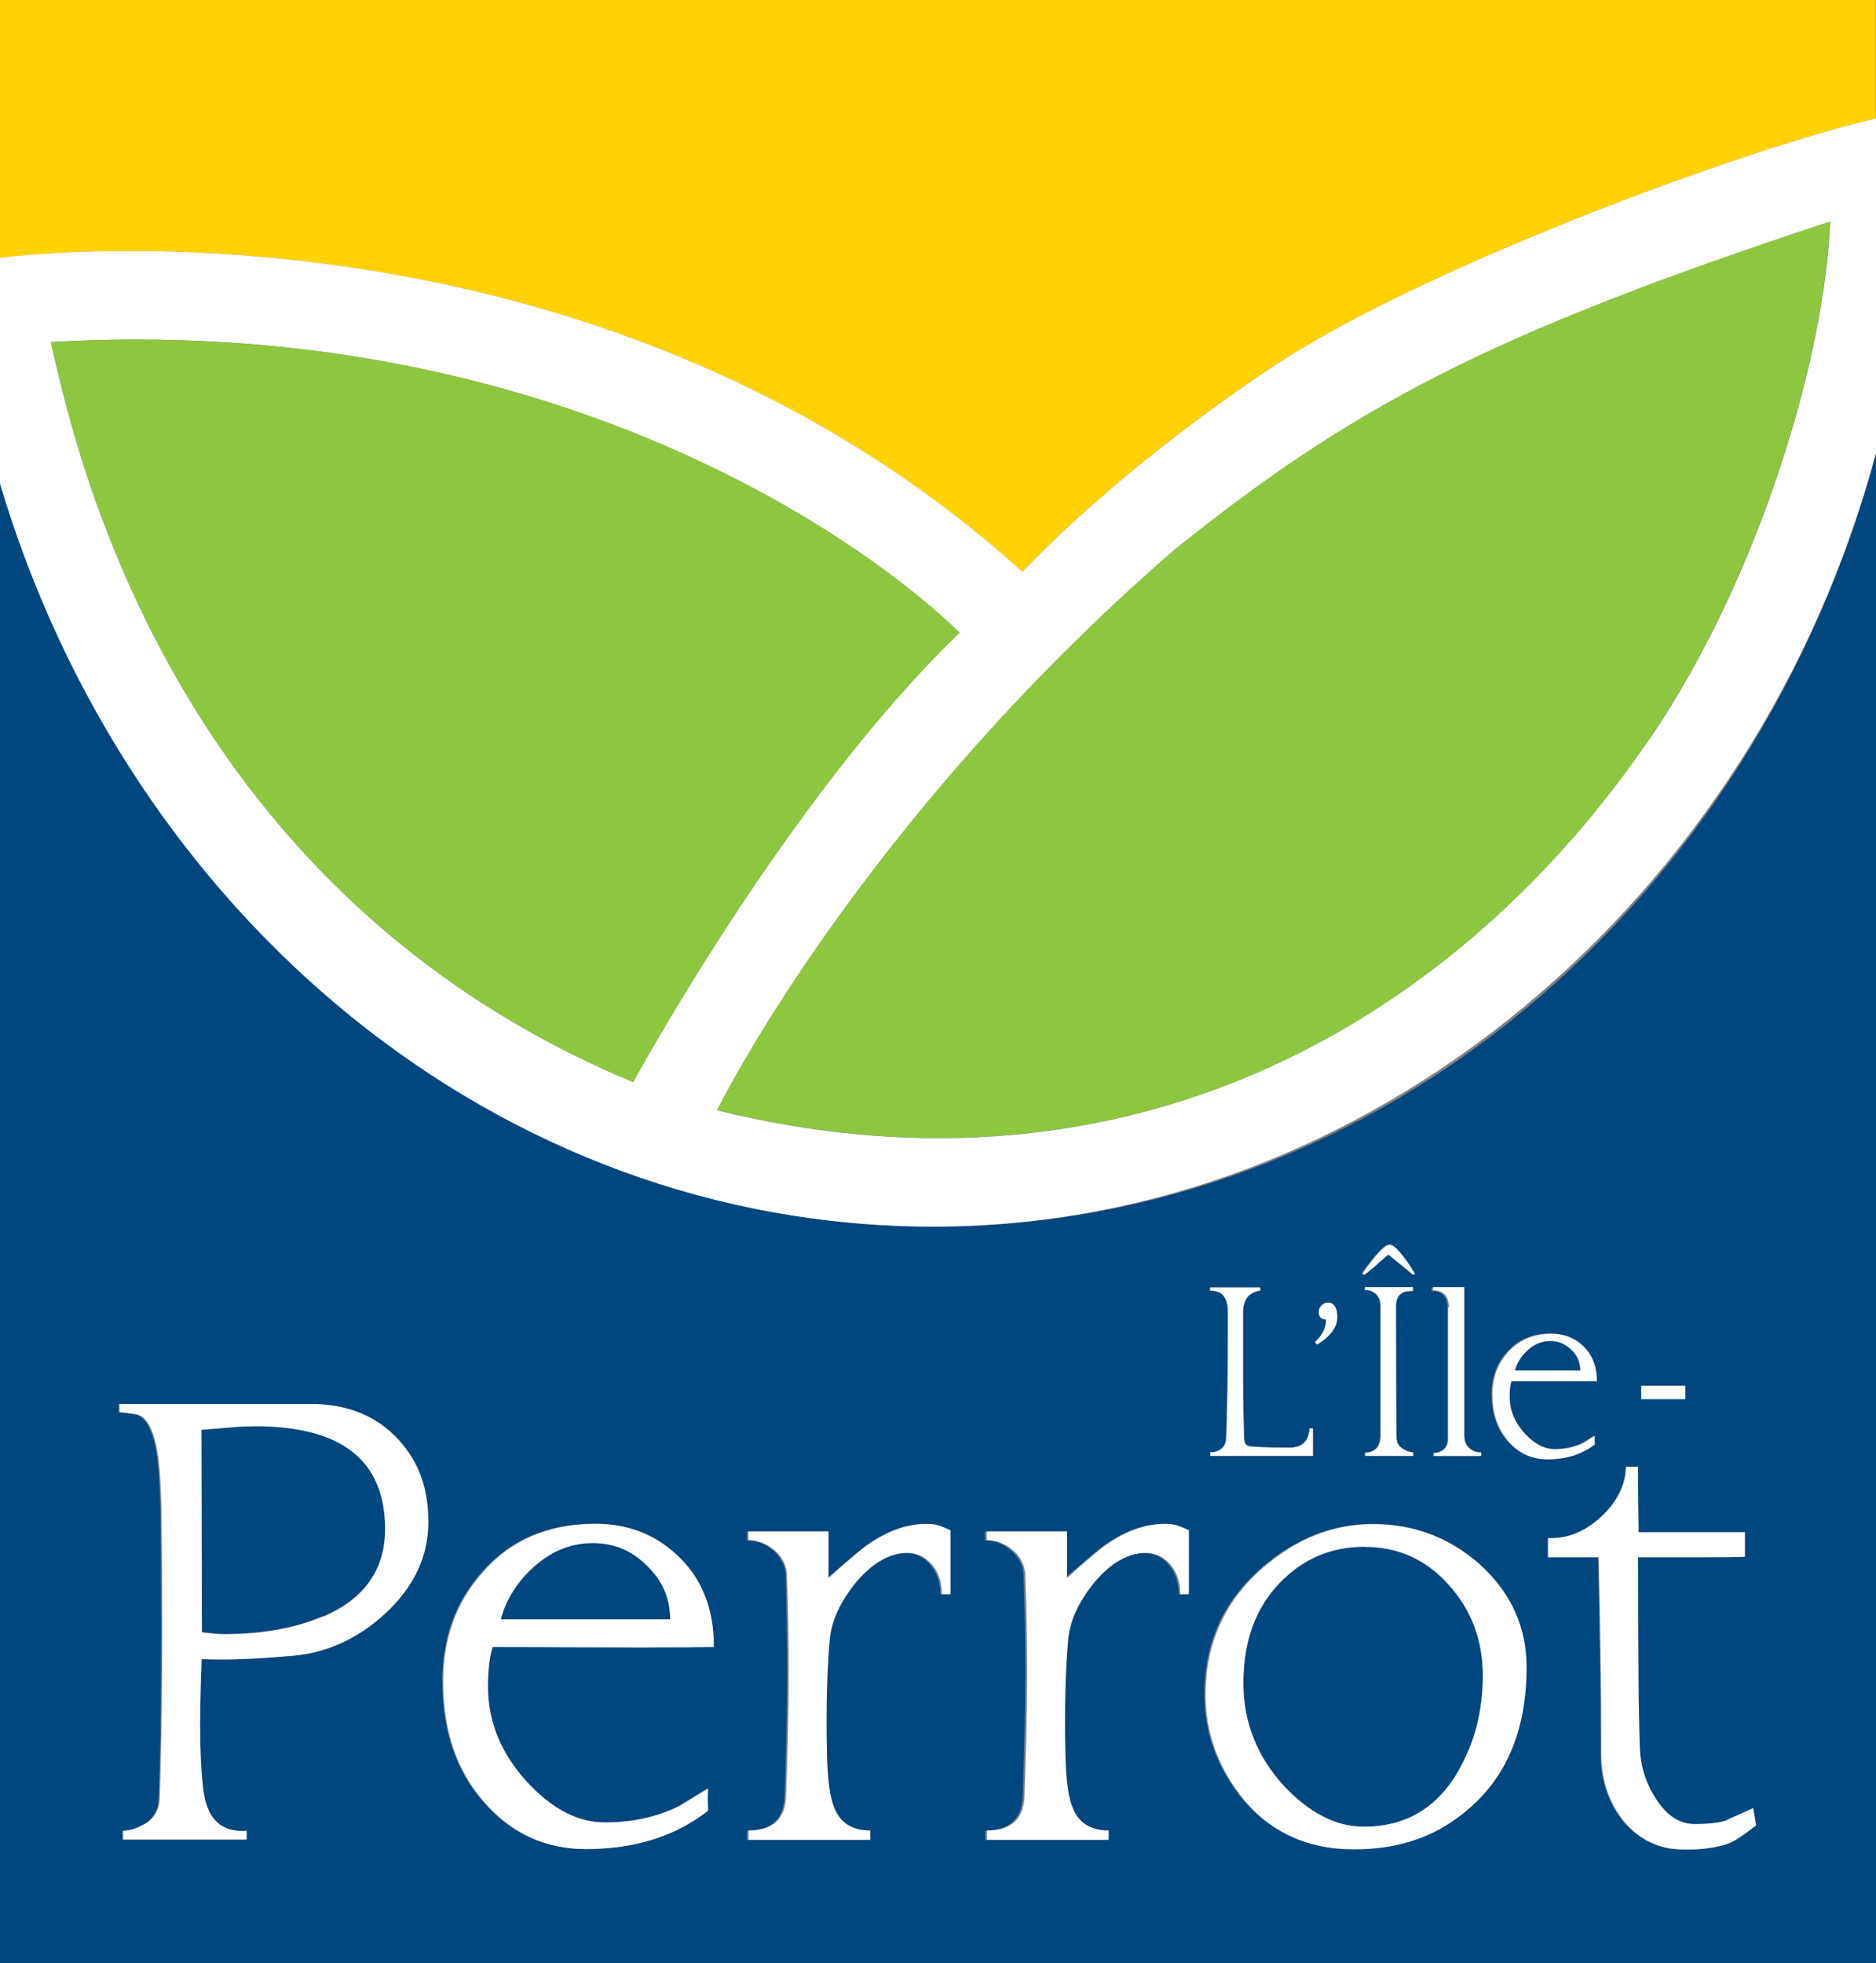
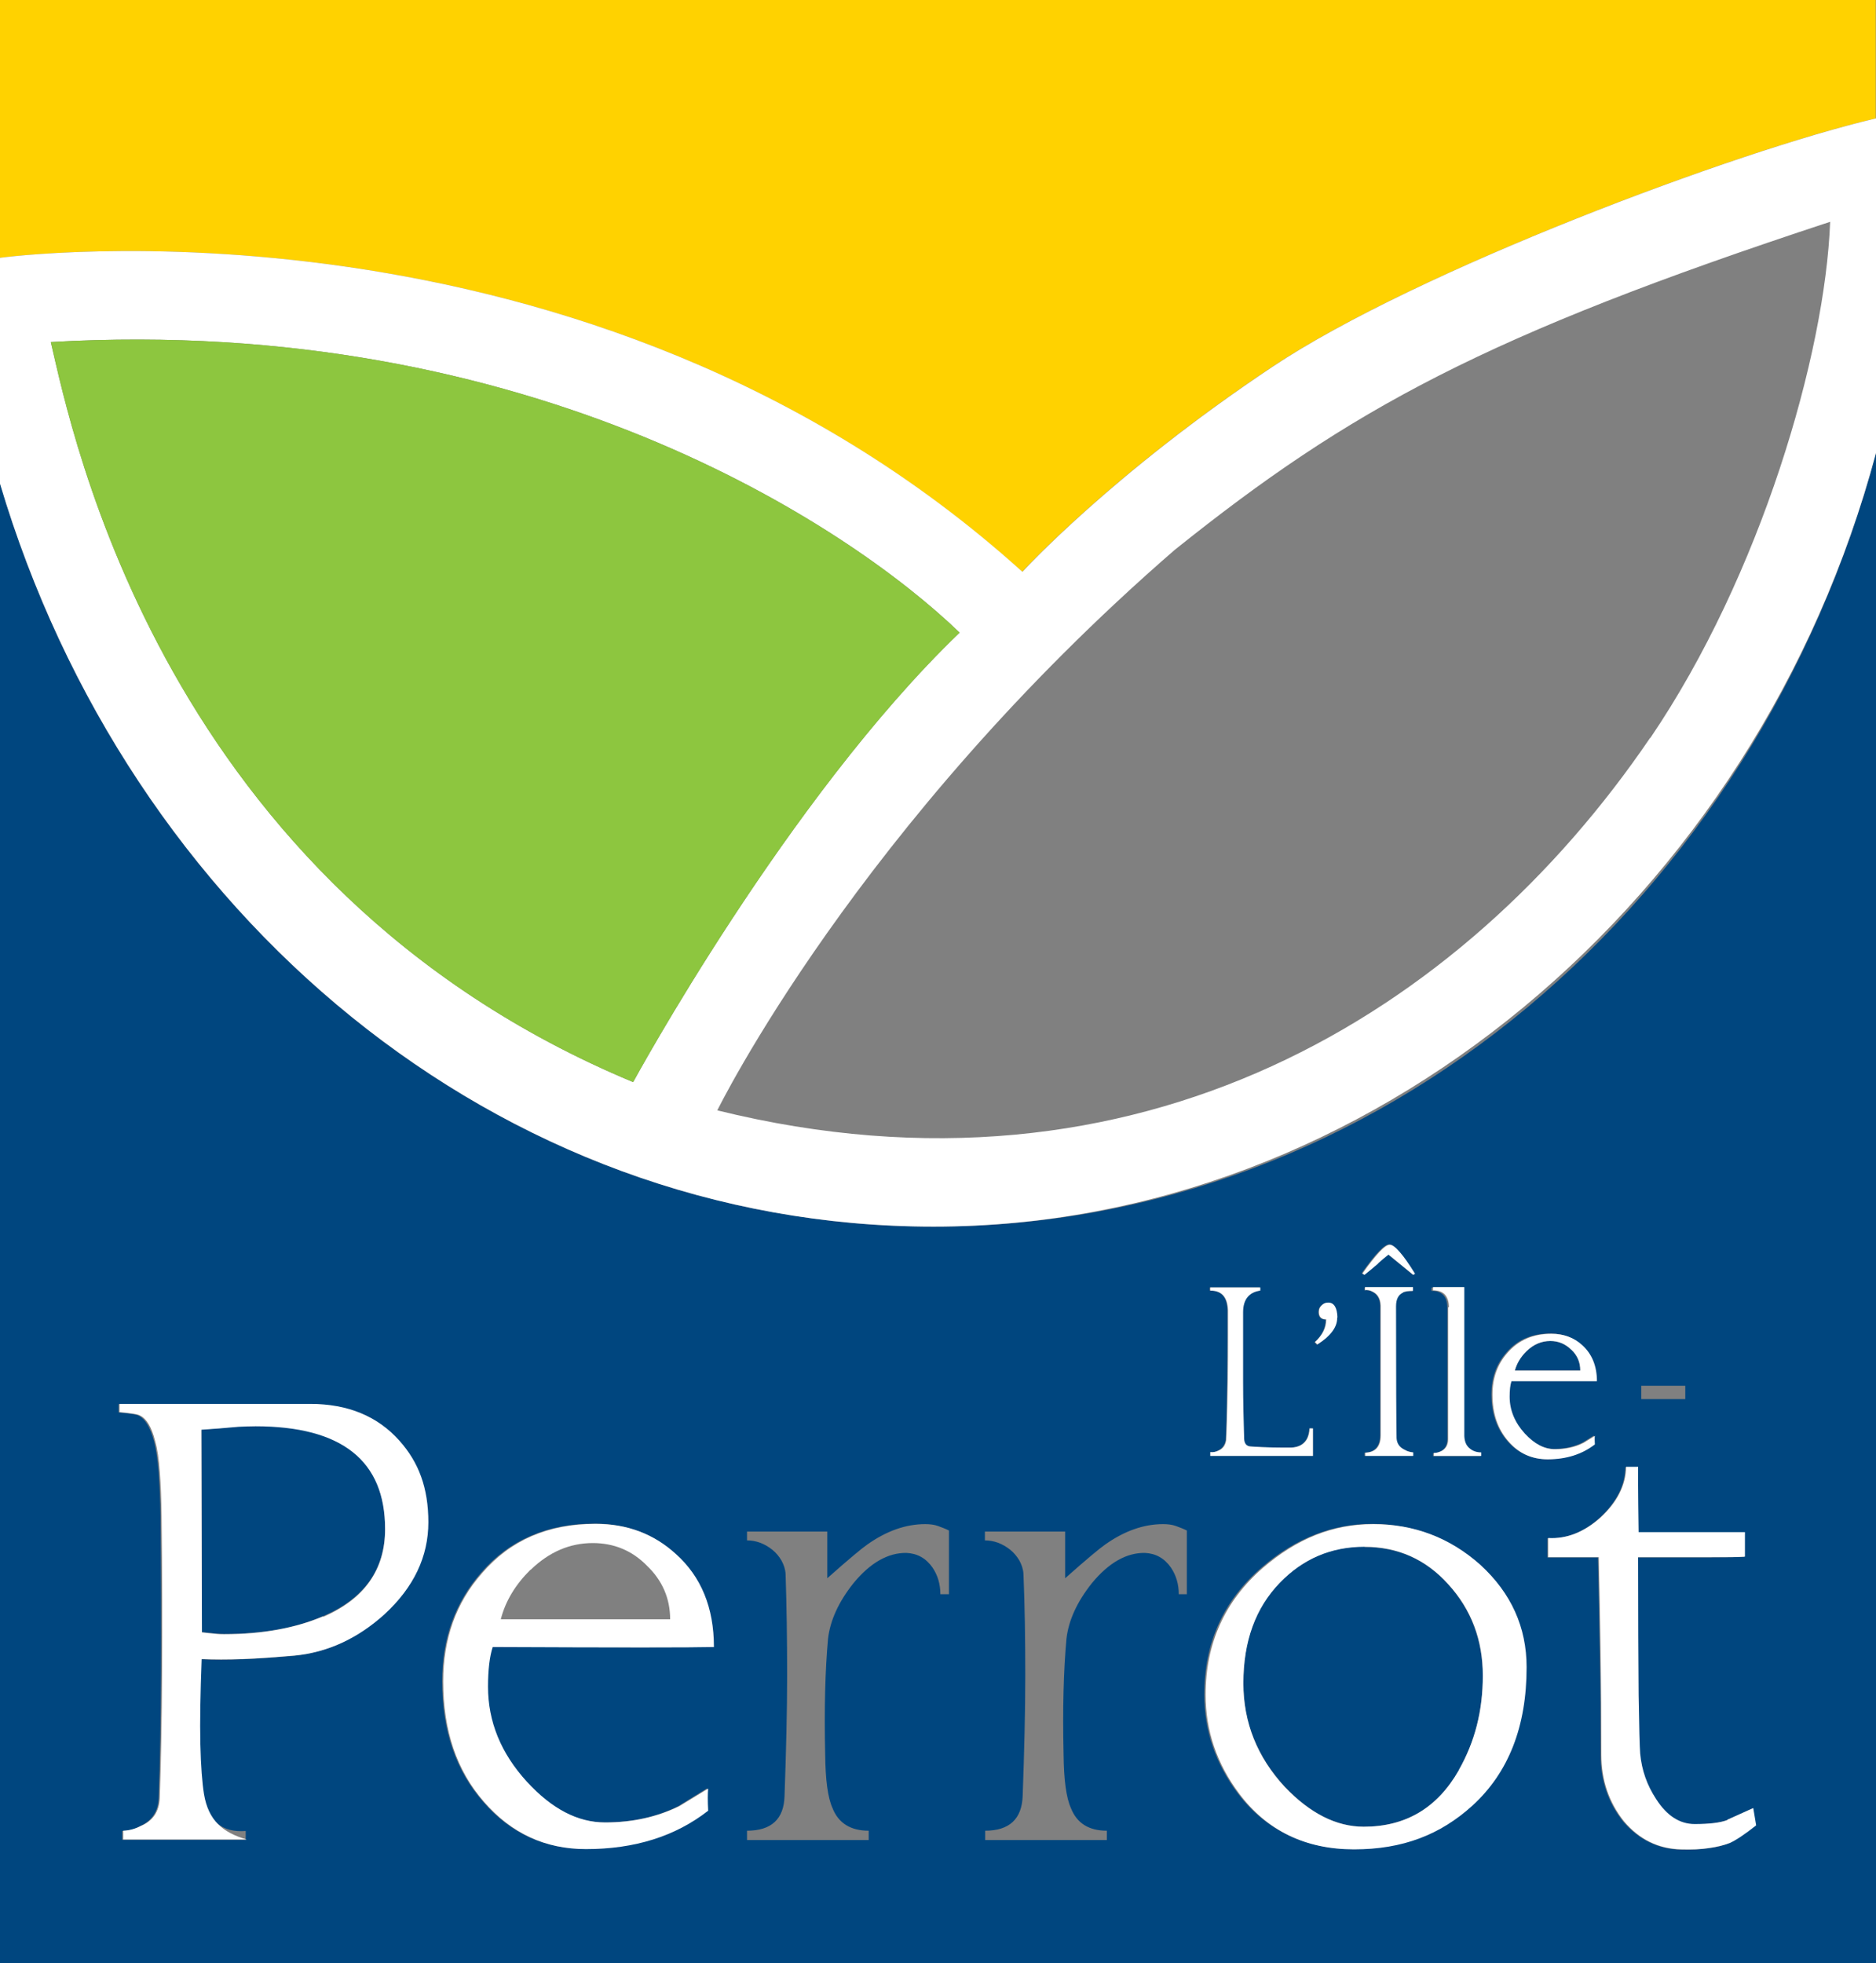
<svg xmlns="http://www.w3.org/2000/svg" width="86" height="90" viewBox="0 0 86 90" fill="none">
  <rect x="0" y="0" width="86" height="90" fill="#808080" stroke="none" />
  <g id="Logo">
    <path d="M46.858 26.215C46.858 26.215 50.943 21.73 58.337 16.805C64.93 12.417 79.574 6.93 85.988 5.426V0H0V11.818C0.107 11.806 26.887 8.164 46.858 26.215Z" fill="#FFD200" />
    <path d="M62.553 70.898C61.024 70.898 59.734 71.448 58.671 72.547C57.548 73.696 56.999 75.224 56.999 77.155C56.999 78.964 57.632 80.54 58.898 81.909C60.057 83.132 61.263 83.743 62.517 83.743C64.44 83.743 65.897 82.875 66.877 81.152C67.606 79.856 67.976 78.414 67.976 76.825C67.976 75.236 67.45 73.794 66.387 72.633C65.36 71.484 64.082 70.922 62.553 70.922" fill="#00467F" />
    <path d="M72.025 61.878C71.762 61.609 71.44 61.475 71.07 61.475C70.663 61.475 70.293 61.634 69.971 61.951C69.708 62.208 69.529 62.501 69.445 62.831H72.443C72.443 62.465 72.312 62.147 72.037 61.878" fill="#00467F" />
-     <path d="M29.658 71.778C28.965 71.081 28.141 70.739 27.174 70.739C26.111 70.739 25.167 71.142 24.331 71.961C23.638 72.633 23.184 73.391 22.969 74.234H30.733C30.733 73.269 30.387 72.45 29.67 71.778" fill="#00467F" />
    <path d="M11.694 65.373C11.443 65.373 11.18 65.373 10.917 65.398C10.643 65.41 10.368 65.434 10.069 65.471C9.544 65.52 9.257 65.532 9.233 65.532L9.257 74.821C9.472 74.845 9.675 74.87 9.842 74.882C10.009 74.894 10.153 74.906 10.272 74.906C12.04 74.906 13.545 74.637 14.811 74.088C16.71 73.281 17.654 71.936 17.654 70.067C17.654 66.926 15.671 65.349 11.706 65.349" fill="#00467F" />
    <path d="M42.797 56.232C22.814 56.232 5.877 41.945 0 22.17V90H86V20.765C80.517 41.26 63.258 56.232 42.797 56.232ZM75.238 63.528C75.823 63.528 76.492 63.528 77.257 63.528C77.257 63.736 77.257 63.944 77.257 64.139H75.238V63.528ZM65.659 59.018H67.092V63.956C67.092 65.092 67.092 65.728 67.092 65.85C67.092 66.107 67.188 66.302 67.355 66.424C67.498 66.534 67.665 66.596 67.868 66.596C67.868 66.596 67.868 66.657 67.868 66.754H65.694V66.62C65.826 66.62 65.957 66.583 66.065 66.522C66.256 66.412 66.351 66.229 66.351 65.984V59.947C66.351 59.434 66.101 59.177 65.623 59.177V59.03L65.659 59.018ZM63.688 57.05C63.903 57.05 64.297 57.503 64.846 58.383L64.763 58.432L63.628 57.503C63.497 57.625 63.341 57.759 63.15 57.906C62.971 58.065 62.756 58.236 62.517 58.432L62.422 58.37C63.043 57.49 63.461 57.05 63.676 57.05M63.986 65.923C63.986 66.18 64.13 66.363 64.381 66.473C64.476 66.522 64.608 66.559 64.751 66.583V66.742H62.553V66.596C63.019 66.583 63.258 66.314 63.27 65.813V59.849C63.258 59.544 63.138 59.336 62.923 59.226C62.78 59.153 62.661 59.128 62.553 59.153V59.018H64.751V59.189C64.548 59.189 64.392 59.214 64.285 59.263C64.07 59.36 63.951 59.568 63.951 59.898C63.951 63.32 63.951 65.337 63.974 65.936M60.785 60.497C60.558 60.497 60.439 60.387 60.439 60.155C60.439 60.02 60.487 59.91 60.582 59.837C60.654 59.764 60.749 59.727 60.857 59.727C61.12 59.727 61.263 59.959 61.275 60.411C61.275 60.839 60.988 61.255 60.367 61.646L60.26 61.536C60.606 61.218 60.773 60.876 60.773 60.497M55.458 66.571C55.589 66.583 55.721 66.571 55.84 66.498C56.031 66.4 56.151 66.241 56.187 66.021C56.211 65.826 56.234 64.909 56.258 63.259C56.258 62.453 56.27 61.792 56.27 61.267C56.27 60.741 56.27 60.338 56.27 60.069C56.258 59.458 55.984 59.153 55.458 59.165V59.018H57.751V59.165C57.238 59.238 56.975 59.568 56.963 60.155C56.963 61.304 56.951 62.355 56.963 63.32C56.963 64.286 56.987 65.166 57.011 65.96C57.011 66.192 57.13 66.302 57.345 66.314C58.038 66.363 58.635 66.376 59.161 66.363C59.531 66.363 59.782 66.204 59.925 65.923C59.973 65.813 60.009 65.667 60.021 65.483H60.188V66.742H55.482V66.571H55.458ZM17.582 74.014C16.352 75.126 14.978 75.762 13.461 75.909C12.589 75.982 11.813 76.043 11.096 76.067C10.392 76.092 9.759 76.092 9.197 76.067C9.137 77.644 9.114 78.952 9.137 79.966C9.161 80.993 9.209 81.75 9.305 82.264C9.508 83.461 10.165 84.024 11.264 83.938V84.341H5.602V83.938C5.901 83.926 6.163 83.853 6.414 83.718C6.964 83.474 7.25 83.046 7.274 82.435C7.334 80.76 7.37 78.866 7.382 76.715C7.394 74.576 7.382 72.169 7.358 69.504C7.346 68.722 7.31 68.05 7.274 67.476C7.226 66.901 7.155 66.424 7.059 66.058C6.892 65.447 6.665 65.056 6.378 64.909C6.295 64.848 5.972 64.799 5.435 64.75V64.371H14.166C15.898 64.371 17.272 64.933 18.263 66.058C19.147 67.048 19.589 68.294 19.589 69.798C19.589 71.374 18.92 72.78 17.582 74.014ZM24.104 81.677C25.251 82.924 26.445 83.547 27.699 83.547C28.953 83.547 30.1 83.303 31.091 82.802L32.417 81.983C32.381 82.203 32.381 82.545 32.417 82.997C30.912 84.17 29.049 84.757 26.815 84.757C24.952 84.757 23.387 84.036 22.145 82.594C20.891 81.164 20.27 79.318 20.27 77.07C20.27 75.114 20.867 73.464 22.049 72.108C23.339 70.604 25.083 69.847 27.257 69.847C28.714 69.847 29.933 70.311 30.936 71.228C32.095 72.266 32.68 73.684 32.68 75.493C31.641 75.53 28.261 75.53 22.539 75.493C22.396 75.945 22.324 76.556 22.324 77.326C22.324 78.915 22.921 80.369 24.104 81.677ZM43.502 73.085H43.108C43.108 72.621 42.988 72.218 42.749 71.863C42.451 71.435 42.056 71.215 41.555 71.191C40.719 71.179 39.906 71.631 39.13 72.572C38.437 73.44 38.055 74.295 37.959 75.126C37.828 76.568 37.78 78.341 37.828 80.43C37.84 81.591 37.947 82.41 38.163 82.887C38.437 83.584 38.999 83.926 39.823 83.926V84.354H34.245V83.926C35.367 83.926 35.941 83.388 35.965 82.325C36.036 80.32 36.084 78.487 36.084 76.801C36.084 75.114 36.06 73.574 36.013 72.156C36.001 71.936 35.929 71.729 35.821 71.533C35.714 71.35 35.571 71.179 35.403 71.044C35.236 70.91 35.045 70.8 34.854 70.727C34.651 70.653 34.448 70.617 34.245 70.617V70.213H37.924V72.352C38.927 71.46 39.536 70.959 39.751 70.812C40.647 70.177 41.531 69.871 42.415 69.871C42.63 69.871 42.833 69.895 43 69.957C43.167 70.018 43.334 70.079 43.502 70.164V73.097V73.085ZM54.431 73.085H54.037C54.037 72.621 53.917 72.218 53.678 71.863C53.38 71.435 52.986 71.215 52.484 71.191C51.648 71.179 50.836 71.631 50.059 72.572C49.366 73.44 48.984 74.295 48.889 75.126C48.757 76.568 48.709 78.341 48.757 80.43C48.769 81.591 48.877 82.41 49.092 82.887C49.366 83.584 49.916 83.926 50.74 83.926V84.354H45.162V83.926C46.273 83.926 46.846 83.388 46.882 82.325C46.954 80.32 47.001 78.487 47.001 76.801C47.001 75.114 46.977 73.574 46.918 72.156C46.906 71.936 46.834 71.729 46.727 71.533C46.619 71.35 46.476 71.179 46.309 71.044C46.141 70.91 45.95 70.8 45.759 70.727C45.556 70.653 45.353 70.617 45.15 70.617V70.213H48.829V72.352C49.832 71.46 50.441 70.959 50.656 70.812C51.552 70.177 52.436 69.871 53.32 69.871C53.535 69.871 53.738 69.895 53.905 69.957C54.072 70.018 54.24 70.079 54.407 70.164V73.097L54.431 73.085ZM67.438 82.765C65.969 84.109 64.166 84.769 62.016 84.769C59.866 84.769 58.026 83.914 56.748 82.215C55.721 80.846 55.207 79.331 55.207 77.681C55.207 75.322 56.079 73.379 57.835 71.863C59.388 70.519 61.084 69.859 62.899 69.859C64.715 69.859 66.423 70.482 67.82 71.729C69.23 73.024 69.935 74.588 69.935 76.422C69.935 79.123 69.099 81.237 67.45 82.765M69.099 66.058C68.621 65.508 68.37 64.799 68.37 63.919C68.37 63.161 68.597 62.526 69.063 62C69.564 61.414 70.233 61.133 71.07 61.133C71.631 61.133 72.109 61.304 72.491 61.658C72.945 62.061 73.16 62.611 73.16 63.308C72.754 63.308 71.452 63.308 69.242 63.308C69.182 63.479 69.158 63.711 69.158 64.017C69.158 64.628 69.385 65.19 69.851 65.703C70.293 66.18 70.759 66.424 71.237 66.424C71.714 66.424 72.168 66.327 72.551 66.131L73.064 65.813C73.064 65.899 73.064 66.033 73.064 66.204C72.491 66.657 71.762 66.889 70.902 66.889C70.186 66.889 69.576 66.608 69.099 66.058ZM79.263 84.5C79.001 84.61 78.678 84.684 78.308 84.733C77.938 84.781 77.507 84.806 77.042 84.794C76.002 84.769 75.119 84.329 74.414 83.51C73.721 82.643 73.375 81.616 73.375 80.443C73.375 78.866 73.375 77.326 73.339 75.835C73.315 74.344 73.291 72.865 73.255 71.399H70.938V70.519C71.786 70.568 72.586 70.25 73.339 69.578C74.103 68.869 74.498 68.099 74.509 67.256H75.059V68.099C75.059 68.588 75.059 69.309 75.083 70.25H79.956V71.374C79.681 71.386 79.132 71.399 78.32 71.399H75.059C75.059 74.124 75.059 76.226 75.083 77.717C75.095 79.208 75.119 80.1 75.142 80.406C75.214 81.164 75.465 81.848 75.871 82.484C76.361 83.254 76.946 83.632 77.639 83.632C78.332 83.632 78.809 83.571 79.132 83.449L80.326 82.912L80.458 83.694C79.944 84.097 79.538 84.366 79.239 84.513" fill="#00467F" />
    <path d="M79.192 83.437C78.869 83.559 78.368 83.62 77.687 83.62C77.006 83.62 76.409 83.241 75.919 82.472C75.501 81.836 75.262 81.152 75.19 80.394C75.166 80.088 75.142 79.196 75.119 77.705C75.107 76.214 75.095 74.112 75.095 71.386H78.356C79.168 71.386 79.705 71.386 79.992 71.362V70.238H75.119C75.107 69.297 75.095 68.576 75.095 68.087V67.243H74.545C74.533 68.087 74.139 68.857 73.375 69.566C72.622 70.238 71.822 70.555 70.974 70.507V71.386H73.291C73.327 72.841 73.351 74.32 73.375 75.823C73.399 77.326 73.41 78.854 73.41 80.43C73.41 81.604 73.757 82.63 74.45 83.498C75.154 84.329 76.026 84.757 77.078 84.781C77.543 84.794 77.973 84.781 78.344 84.72C78.714 84.671 79.036 84.586 79.299 84.488C79.598 84.354 79.992 84.085 80.506 83.681L80.374 82.887L79.18 83.425L79.192 83.437Z" fill="white" />
    <path d="M67.868 71.741C66.471 70.494 64.834 69.871 62.959 69.871C61.084 69.871 59.447 70.543 57.895 71.875C56.151 73.391 55.267 75.334 55.267 77.693C55.267 79.343 55.781 80.858 56.808 82.227C58.086 83.926 59.842 84.781 62.075 84.781C64.309 84.781 66.029 84.109 67.498 82.777C69.158 81.262 69.983 79.147 69.983 76.434C69.983 74.601 69.278 73.036 67.868 71.741ZM66.877 81.152C65.886 82.887 64.44 83.743 62.517 83.743C61.263 83.743 60.057 83.132 58.898 81.921C57.632 80.553 56.999 78.964 56.999 77.167C56.999 75.236 57.56 73.709 58.671 72.56C59.734 71.46 61.024 70.91 62.553 70.91C64.082 70.91 65.36 71.484 66.387 72.621C67.45 73.782 67.976 75.175 67.976 76.813C67.976 78.451 67.606 79.856 66.877 81.139" fill="white" />
    <path d="M32.728 75.505C32.728 73.696 32.142 72.279 30.984 71.24C29.981 70.323 28.762 69.859 27.305 69.859C25.131 69.859 23.399 70.604 22.097 72.12C20.903 73.476 20.317 75.126 20.317 77.082C20.317 79.343 20.939 81.176 22.193 82.606C23.447 84.048 25 84.769 26.863 84.769C29.097 84.769 30.96 84.183 32.465 83.009C32.441 82.557 32.441 82.227 32.465 81.995L31.139 82.802C30.136 83.29 29.013 83.547 27.747 83.547C26.481 83.547 25.298 82.924 24.152 81.677C22.957 80.369 22.372 78.915 22.372 77.326C22.372 76.556 22.444 75.945 22.587 75.505C28.308 75.53 31.689 75.53 32.728 75.505ZM24.331 71.961C25.167 71.154 26.111 70.739 27.174 70.739C28.141 70.739 28.977 71.081 29.658 71.778C30.363 72.45 30.721 73.281 30.721 74.234H22.957C23.172 73.391 23.638 72.633 24.319 71.961" fill="white" />
-     <path d="M14.214 64.359H5.482V64.738C6.032 64.787 6.343 64.836 6.426 64.897C6.725 65.043 6.952 65.434 7.107 66.046C7.214 66.424 7.286 66.901 7.322 67.463C7.37 68.038 7.394 68.71 7.406 69.492C7.441 72.156 7.441 74.552 7.429 76.703C7.418 78.842 7.382 80.748 7.322 82.423C7.298 83.046 7.011 83.474 6.462 83.706C6.211 83.84 5.936 83.914 5.65 83.926V84.329H11.311V83.926C10.213 84.011 9.556 83.461 9.352 82.251C9.269 81.738 9.209 80.968 9.185 79.954C9.161 78.927 9.185 77.632 9.245 76.055C9.806 76.08 10.439 76.08 11.144 76.055C11.849 76.031 12.637 75.97 13.509 75.896C15.026 75.75 16.4 75.114 17.63 74.002C18.968 72.767 19.637 71.362 19.637 69.785C19.637 68.209 19.195 67.036 18.311 66.046C17.308 64.921 15.946 64.359 14.214 64.359ZM14.811 74.1C13.545 74.637 12.028 74.918 10.272 74.918C10.153 74.918 10.009 74.918 9.842 74.894C9.675 74.882 9.484 74.857 9.257 74.833L9.233 65.544C9.233 65.544 9.544 65.52 10.069 65.483C10.368 65.459 10.643 65.435 10.917 65.41C11.192 65.398 11.455 65.386 11.706 65.386C15.671 65.386 17.654 66.962 17.654 70.103C17.654 71.961 16.71 73.305 14.811 74.124" fill="white" />
-     <path d="M42.474 69.859C41.591 69.859 40.707 70.177 39.811 70.8C39.596 70.934 38.975 71.448 37.983 72.34V70.201H34.304V70.604C34.508 70.604 34.711 70.641 34.914 70.714C35.117 70.788 35.296 70.898 35.463 71.032C35.63 71.166 35.774 71.325 35.881 71.521C35.989 71.704 36.06 71.912 36.072 72.144C36.132 73.562 36.156 75.102 36.156 76.788C36.156 78.475 36.108 80.32 36.036 82.313C36.013 83.376 35.439 83.914 34.316 83.914V84.341H39.894V83.914C39.07 83.914 38.521 83.571 38.246 82.875C38.043 82.398 37.936 81.579 37.912 80.418C37.864 78.328 37.912 76.556 38.043 75.114C38.127 74.283 38.521 73.44 39.214 72.572C39.99 71.643 40.802 71.179 41.638 71.191C42.14 71.215 42.534 71.448 42.833 71.863C43.072 72.205 43.179 72.621 43.179 73.085H43.573V70.152C43.406 70.079 43.251 70.005 43.072 69.944C42.904 69.883 42.713 69.859 42.486 69.859" fill="white" />
-     <path d="M53.404 69.859C52.52 69.859 51.636 70.177 50.74 70.8C50.525 70.934 49.904 71.448 48.913 72.34V70.201H45.234V70.604C45.437 70.604 45.64 70.641 45.843 70.714C46.046 70.788 46.225 70.898 46.392 71.032C46.559 71.166 46.703 71.325 46.81 71.521C46.918 71.704 46.977 71.912 47.001 72.144C47.061 73.562 47.085 75.102 47.085 76.788C47.085 78.475 47.037 80.32 46.966 82.313C46.942 83.376 46.368 83.914 45.246 83.914V84.341H50.824V83.914C49.999 83.914 49.45 83.571 49.175 82.875C48.972 82.398 48.865 81.579 48.841 80.418C48.793 78.328 48.841 76.556 48.972 75.114C49.056 74.283 49.45 73.44 50.143 72.572C50.919 71.643 51.731 71.179 52.568 71.191C53.069 71.215 53.463 71.448 53.762 71.863C54.001 72.205 54.108 72.621 54.108 73.085H54.502V70.152C54.347 70.079 54.18 70.005 54.013 69.944C53.846 69.883 53.654 69.859 53.428 69.859" fill="white" />
+     <path d="M14.214 64.359H5.482V64.738C6.032 64.787 6.343 64.836 6.426 64.897C6.725 65.043 6.952 65.434 7.107 66.046C7.214 66.424 7.286 66.901 7.322 67.463C7.37 68.038 7.394 68.71 7.406 69.492C7.441 72.156 7.441 74.552 7.429 76.703C7.418 78.842 7.382 80.748 7.322 82.423C7.298 83.046 7.011 83.474 6.462 83.706C6.211 83.84 5.936 83.914 5.65 83.926V84.329H11.311C10.213 84.011 9.556 83.461 9.352 82.251C9.269 81.738 9.209 80.968 9.185 79.954C9.161 78.927 9.185 77.632 9.245 76.055C9.806 76.08 10.439 76.08 11.144 76.055C11.849 76.031 12.637 75.97 13.509 75.896C15.026 75.75 16.4 75.114 17.63 74.002C18.968 72.767 19.637 71.362 19.637 69.785C19.637 68.209 19.195 67.036 18.311 66.046C17.308 64.921 15.946 64.359 14.214 64.359ZM14.811 74.1C13.545 74.637 12.028 74.918 10.272 74.918C10.153 74.918 10.009 74.918 9.842 74.894C9.675 74.882 9.484 74.857 9.257 74.833L9.233 65.544C9.233 65.544 9.544 65.52 10.069 65.483C10.368 65.459 10.643 65.435 10.917 65.41C11.192 65.398 11.455 65.386 11.706 65.386C15.671 65.386 17.654 66.962 17.654 70.103C17.654 71.961 16.71 73.305 14.811 74.124" fill="white" />
    <path d="M63.174 57.918C63.353 57.759 63.509 57.625 63.652 57.515L64.787 58.444L64.87 58.395C64.321 57.503 63.927 57.063 63.712 57.063C63.497 57.063 63.079 57.503 62.458 58.383L62.553 58.444C62.792 58.248 63.007 58.077 63.186 57.918" fill="white" />
    <path d="M64.309 59.25C64.404 59.202 64.56 59.177 64.775 59.177V59.006H62.577V59.14C62.684 59.128 62.804 59.14 62.947 59.226C63.162 59.336 63.282 59.544 63.294 59.849V65.813C63.294 66.314 63.055 66.583 62.589 66.596V66.742H64.787V66.583C64.643 66.571 64.512 66.534 64.416 66.473C64.166 66.363 64.034 66.18 64.022 65.923C64.01 65.325 63.998 63.32 63.998 59.886C63.998 59.556 64.106 59.348 64.333 59.25" fill="white" />
    <path d="M73.112 65.826L72.598 66.143C72.216 66.339 71.774 66.437 71.284 66.437C70.795 66.437 70.341 66.192 69.899 65.716C69.445 65.215 69.206 64.652 69.206 64.029C69.206 63.736 69.23 63.491 69.29 63.32C71.499 63.32 72.801 63.32 73.207 63.32C73.207 62.624 72.981 62.074 72.539 61.67C72.156 61.316 71.679 61.145 71.117 61.145C70.281 61.145 69.612 61.438 69.111 62.013C68.645 62.538 68.418 63.174 68.418 63.931C68.418 64.799 68.657 65.508 69.146 66.07C69.624 66.632 70.233 66.901 70.95 66.901C71.81 66.901 72.527 66.669 73.112 66.217C73.1 66.046 73.1 65.911 73.112 65.826ZM69.971 61.951C70.293 61.634 70.663 61.475 71.07 61.475C71.44 61.475 71.762 61.609 72.037 61.878C72.312 62.135 72.443 62.453 72.443 62.831H69.445C69.529 62.514 69.708 62.208 69.971 61.951Z" fill="white" />
    <path d="M66.387 59.935V65.972C66.387 66.217 66.292 66.4 66.101 66.51C65.981 66.571 65.862 66.608 65.73 66.608V66.742H67.904C67.904 66.644 67.904 66.596 67.904 66.583C67.701 66.583 67.522 66.522 67.391 66.412C67.223 66.29 67.14 66.094 67.128 65.838C67.128 65.716 67.128 65.08 67.128 63.944V59.006H65.694V59.153C66.172 59.153 66.411 59.409 66.423 59.923" fill="white" />
    <path d="M60.2 65.483H60.033C60.033 65.667 59.985 65.813 59.937 65.923C59.806 66.204 59.543 66.351 59.185 66.363C58.659 66.363 58.062 66.363 57.369 66.314C57.154 66.314 57.047 66.192 57.035 65.96C57.011 65.153 56.987 64.273 56.987 63.32C56.987 62.355 56.987 61.304 56.987 60.155C56.987 59.568 57.262 59.238 57.775 59.165V59.018H55.482V59.165C56.008 59.165 56.27 59.458 56.294 60.069C56.294 60.338 56.294 60.741 56.294 61.267C56.294 61.792 56.294 62.465 56.282 63.259C56.258 64.897 56.222 65.826 56.211 66.021C56.175 66.253 56.067 66.412 55.864 66.498C55.745 66.559 55.613 66.583 55.482 66.571V66.742H60.188V65.483H60.2Z" fill="white" />
    <path d="M61.311 60.399C61.299 59.947 61.156 59.715 60.893 59.715C60.773 59.715 60.69 59.752 60.606 59.825C60.511 59.91 60.463 60.008 60.463 60.143C60.463 60.375 60.582 60.485 60.797 60.485C60.797 60.864 60.63 61.206 60.284 61.524L60.391 61.634C61.012 61.242 61.311 60.827 61.299 60.399" fill="white" />
-     <path d="M77.257 63.528C76.492 63.528 75.811 63.528 75.238 63.528V64.139H77.257C77.257 63.944 77.257 63.736 77.257 63.528Z" fill="white" />
    <path d="M86 5.426C79.586 6.93 64.93 12.417 58.349 16.805C50.955 21.73 46.87 26.215 46.87 26.215C26.887 8.164 0.107 11.806 0 11.818V22.17C5.889 41.945 22.826 56.232 42.797 56.232C62.768 56.232 80.517 41.26 86 20.765V5.426ZM2.329 15.68C24.343 14.409 38.903 24.089 43.991 29.002C36.084 36.592 29.025 49.608 29.025 49.608C7.441 40.612 3.297 19.811 2.329 15.68ZM75.644 33.829C67.068 46.442 52.197 55.669 32.883 50.903C32.883 50.903 39.273 37.85 53.846 25.213C61.908 18.748 68.107 15.363 83.898 10.168C83.671 16.242 80.709 26.387 75.656 33.829" fill="white" />
    <path d="M43.991 29.002C38.903 24.089 24.343 14.409 2.329 15.68C3.297 19.823 7.441 40.612 29.025 49.608C29.025 49.608 36.084 36.604 43.991 29.002Z" fill="#8DC63F" />
-     <path d="M32.883 50.891C52.209 55.657 67.08 46.442 75.644 33.817C80.697 26.374 83.659 16.23 83.886 10.156C68.095 15.35 61.908 18.724 53.834 25.201C39.261 37.838 32.871 50.891 32.871 50.891" fill="#8DC63F" />
  </g>
</svg>